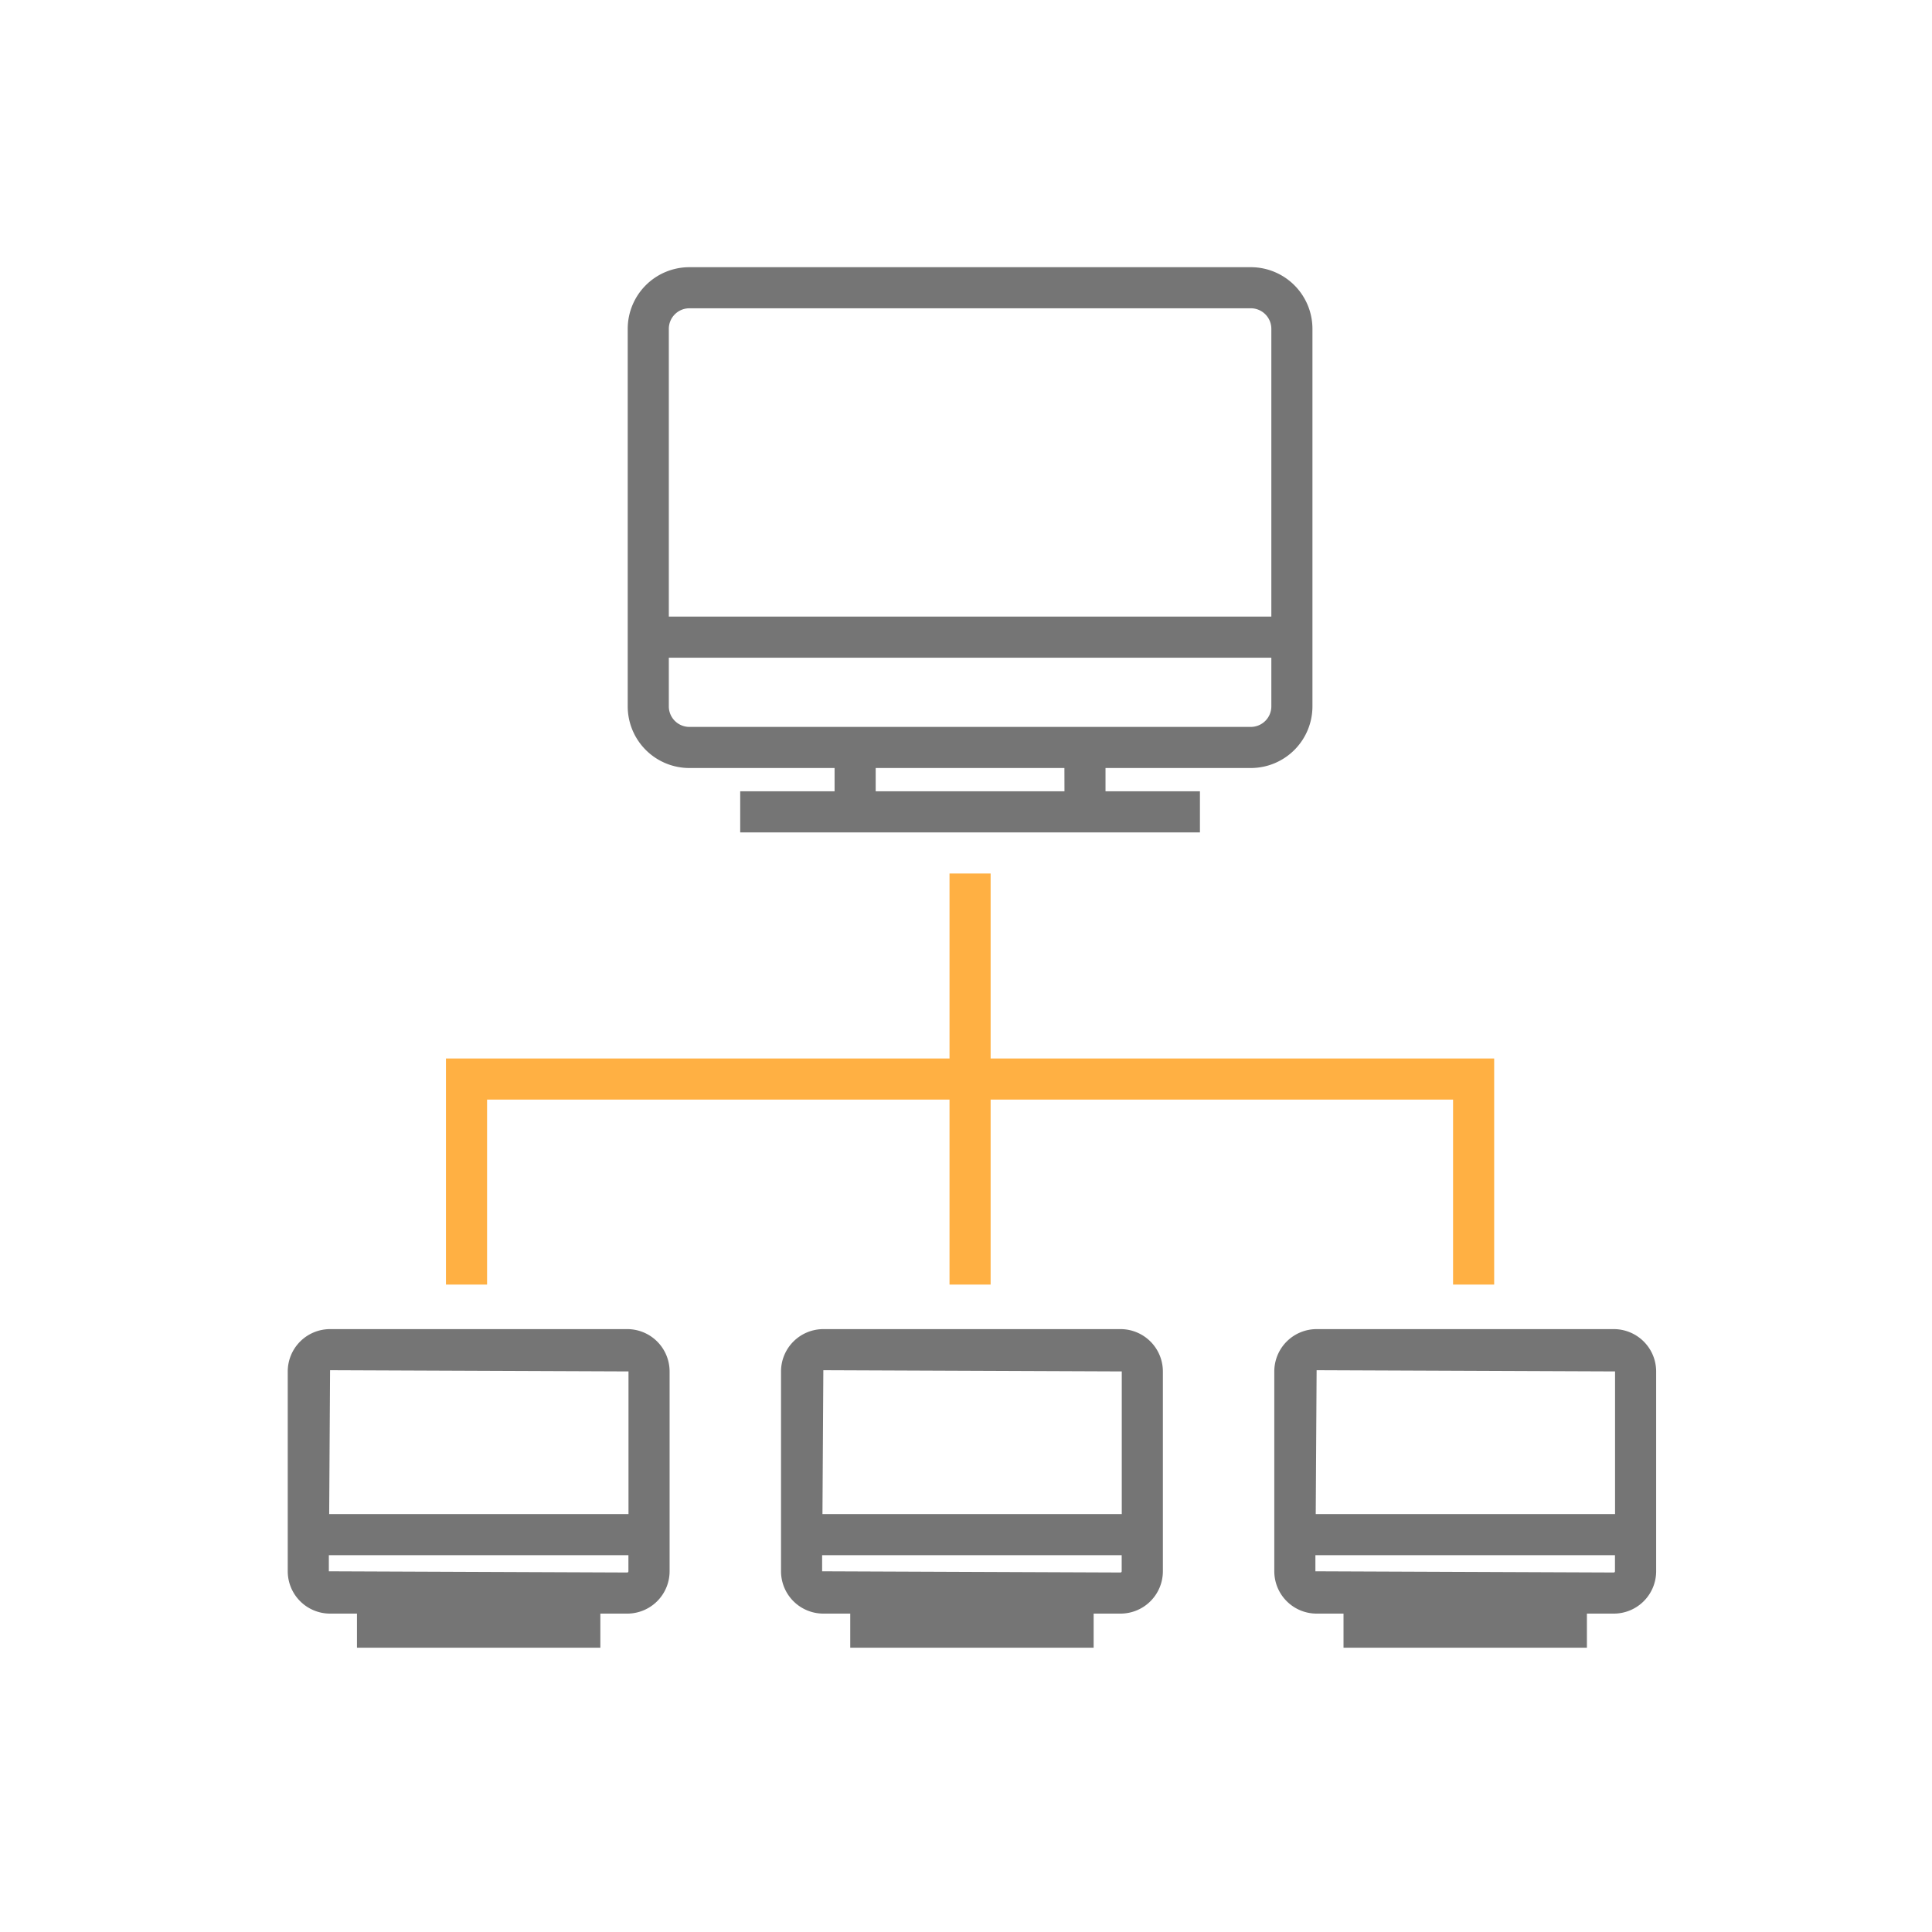
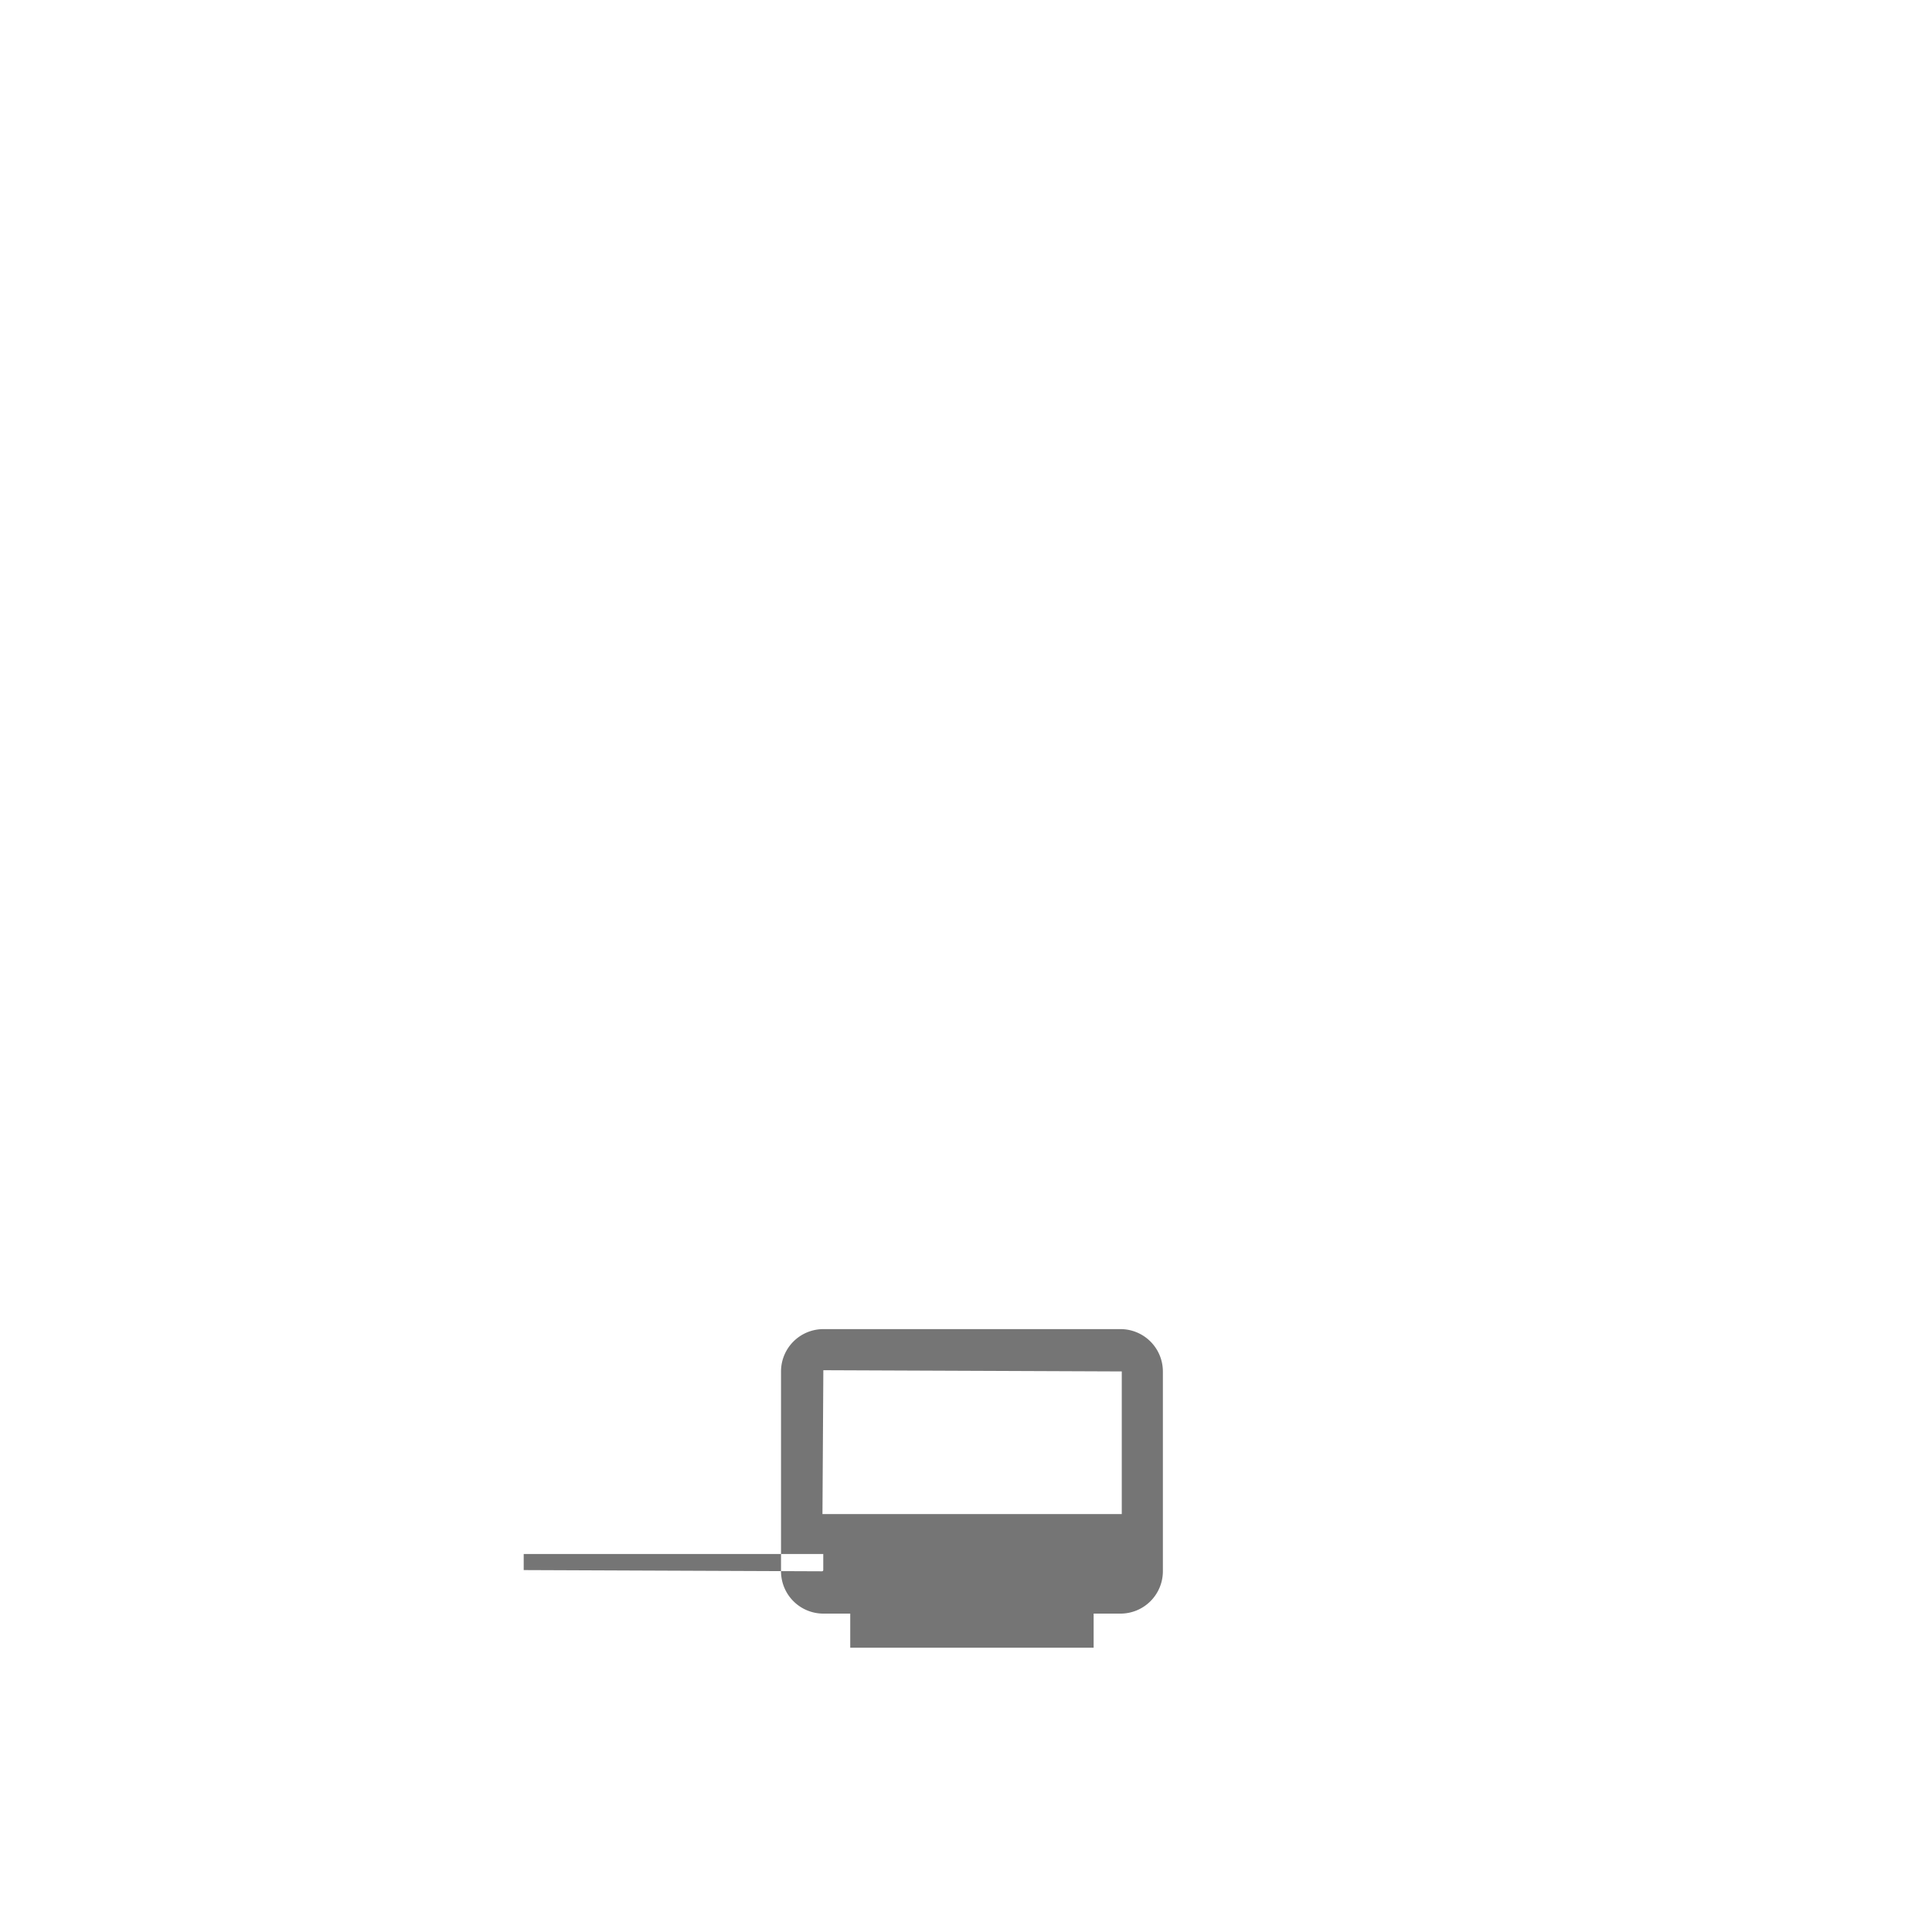
<svg xmlns="http://www.w3.org/2000/svg" width="94" height="94" viewBox="0 0 94 94">
  <defs>
    <style>
            .cls-2{fill:#757575}
        </style>
  </defs>
  <g id="icon_mclass_function_3" transform="translate(-1310 -1564)">
    <path id="사각형_157" fill="none" d="M0 0H94V94H0z" opacity="0.5" transform="translate(1310 1564)" />
    <g id="그룹_1460" transform="translate(1010.588 708.067)">
      <g id="그룹_1459">
-         <path id="패스_2250" d="M377.932 920.6h-14.461a2.061 2.061 0 0 0-2.059 2.059v9.724a2.061 2.061 0 0 0 2.059 2.059h1.309v1.658h11.842v-1.658h1.31a2.062 2.062 0 0 0 2.059-2.059v-9.724a2.062 2.062 0 0 0-2.059-2.059zm.059 2.059v6.941h-14.563l.043-7zm-.059 9.783l-14.52-.059v-.783h14.575v.783a.06.06 0 0 1-.055.059z" class="cls-2" />
-         <path id="패스_2251" d="M360.268 893.3a3 3 0 0 0 3-3v-18.367a3 3 0 0 0-3-3h-27.315a3 3 0 0 0-3 3V890.3a3 3 0 0 0 3 3h7.065v1.132h-4.592v2h22.368v-2H353.2V893.3zm-27.315-22.368h27.315a1 1 0 0 1 1 1v14h-29.315v-14a1 1 0 0 1 1-.999zm0 20.368a1 1 0 0 1-1-1v-2.368h29.315v2.368a1 1 0 0 1-1 1h-27.315zm18.25 3.132h-9.185V893.3h9.182z" class="cls-2" />
-         <path id="패스_2252" d="M329.932 920.6h-14.461a2.061 2.061 0 0 0-2.059 2.059v9.724a2.061 2.061 0 0 0 2.059 2.059h1.309v1.658h11.842v-1.658h1.31a2.062 2.062 0 0 0 2.059-2.059v-9.724a2.062 2.062 0 0 0-2.059-2.059zm.059 2.059v6.941h-14.563l.043-7zm-.059 9.783l-14.52-.059v-.783h14.575v.783a.06.06 0 0 1-.055.059z" class="cls-2" />
-         <path id="패스_2253" d="M353.932 920.6h-14.461a2.061 2.061 0 0 0-2.059 2.059v9.724a2.061 2.061 0 0 0 2.059 2.059h1.309v1.658h11.842v-1.658h1.31a2.062 2.062 0 0 0 2.059-2.059v-9.724a2.062 2.062 0 0 0-2.059-2.059zm.059 2.059v6.941h-14.563l.043-7zm-.059 9.783l-14.52-.059v-.783h14.575v.783a.06.06 0 0 1-.055.059z" class="cls-2" />
+         <path id="패스_2253" d="M353.932 920.6h-14.461a2.061 2.061 0 0 0-2.059 2.059v9.724a2.061 2.061 0 0 0 2.059 2.059h1.309v1.658h11.842v-1.658h1.31a2.062 2.062 0 0 0 2.059-2.059v-9.724a2.062 2.062 0 0 0-2.059-2.059zm.059 2.059v6.941h-14.563l.043-7m-.059 9.783l-14.52-.059v-.783h14.575v.783a.06.06 0 0 1-.055.059z" class="cls-2" />
      </g>
-       <path id="패스_2254" fill="#ffb043" d="M347.61 907.433v-9h-2v9h-24.5v11h2v-9h22.5v9h2v-9h22.5v9h2v-11z" />
    </g>
  </g>
</svg>